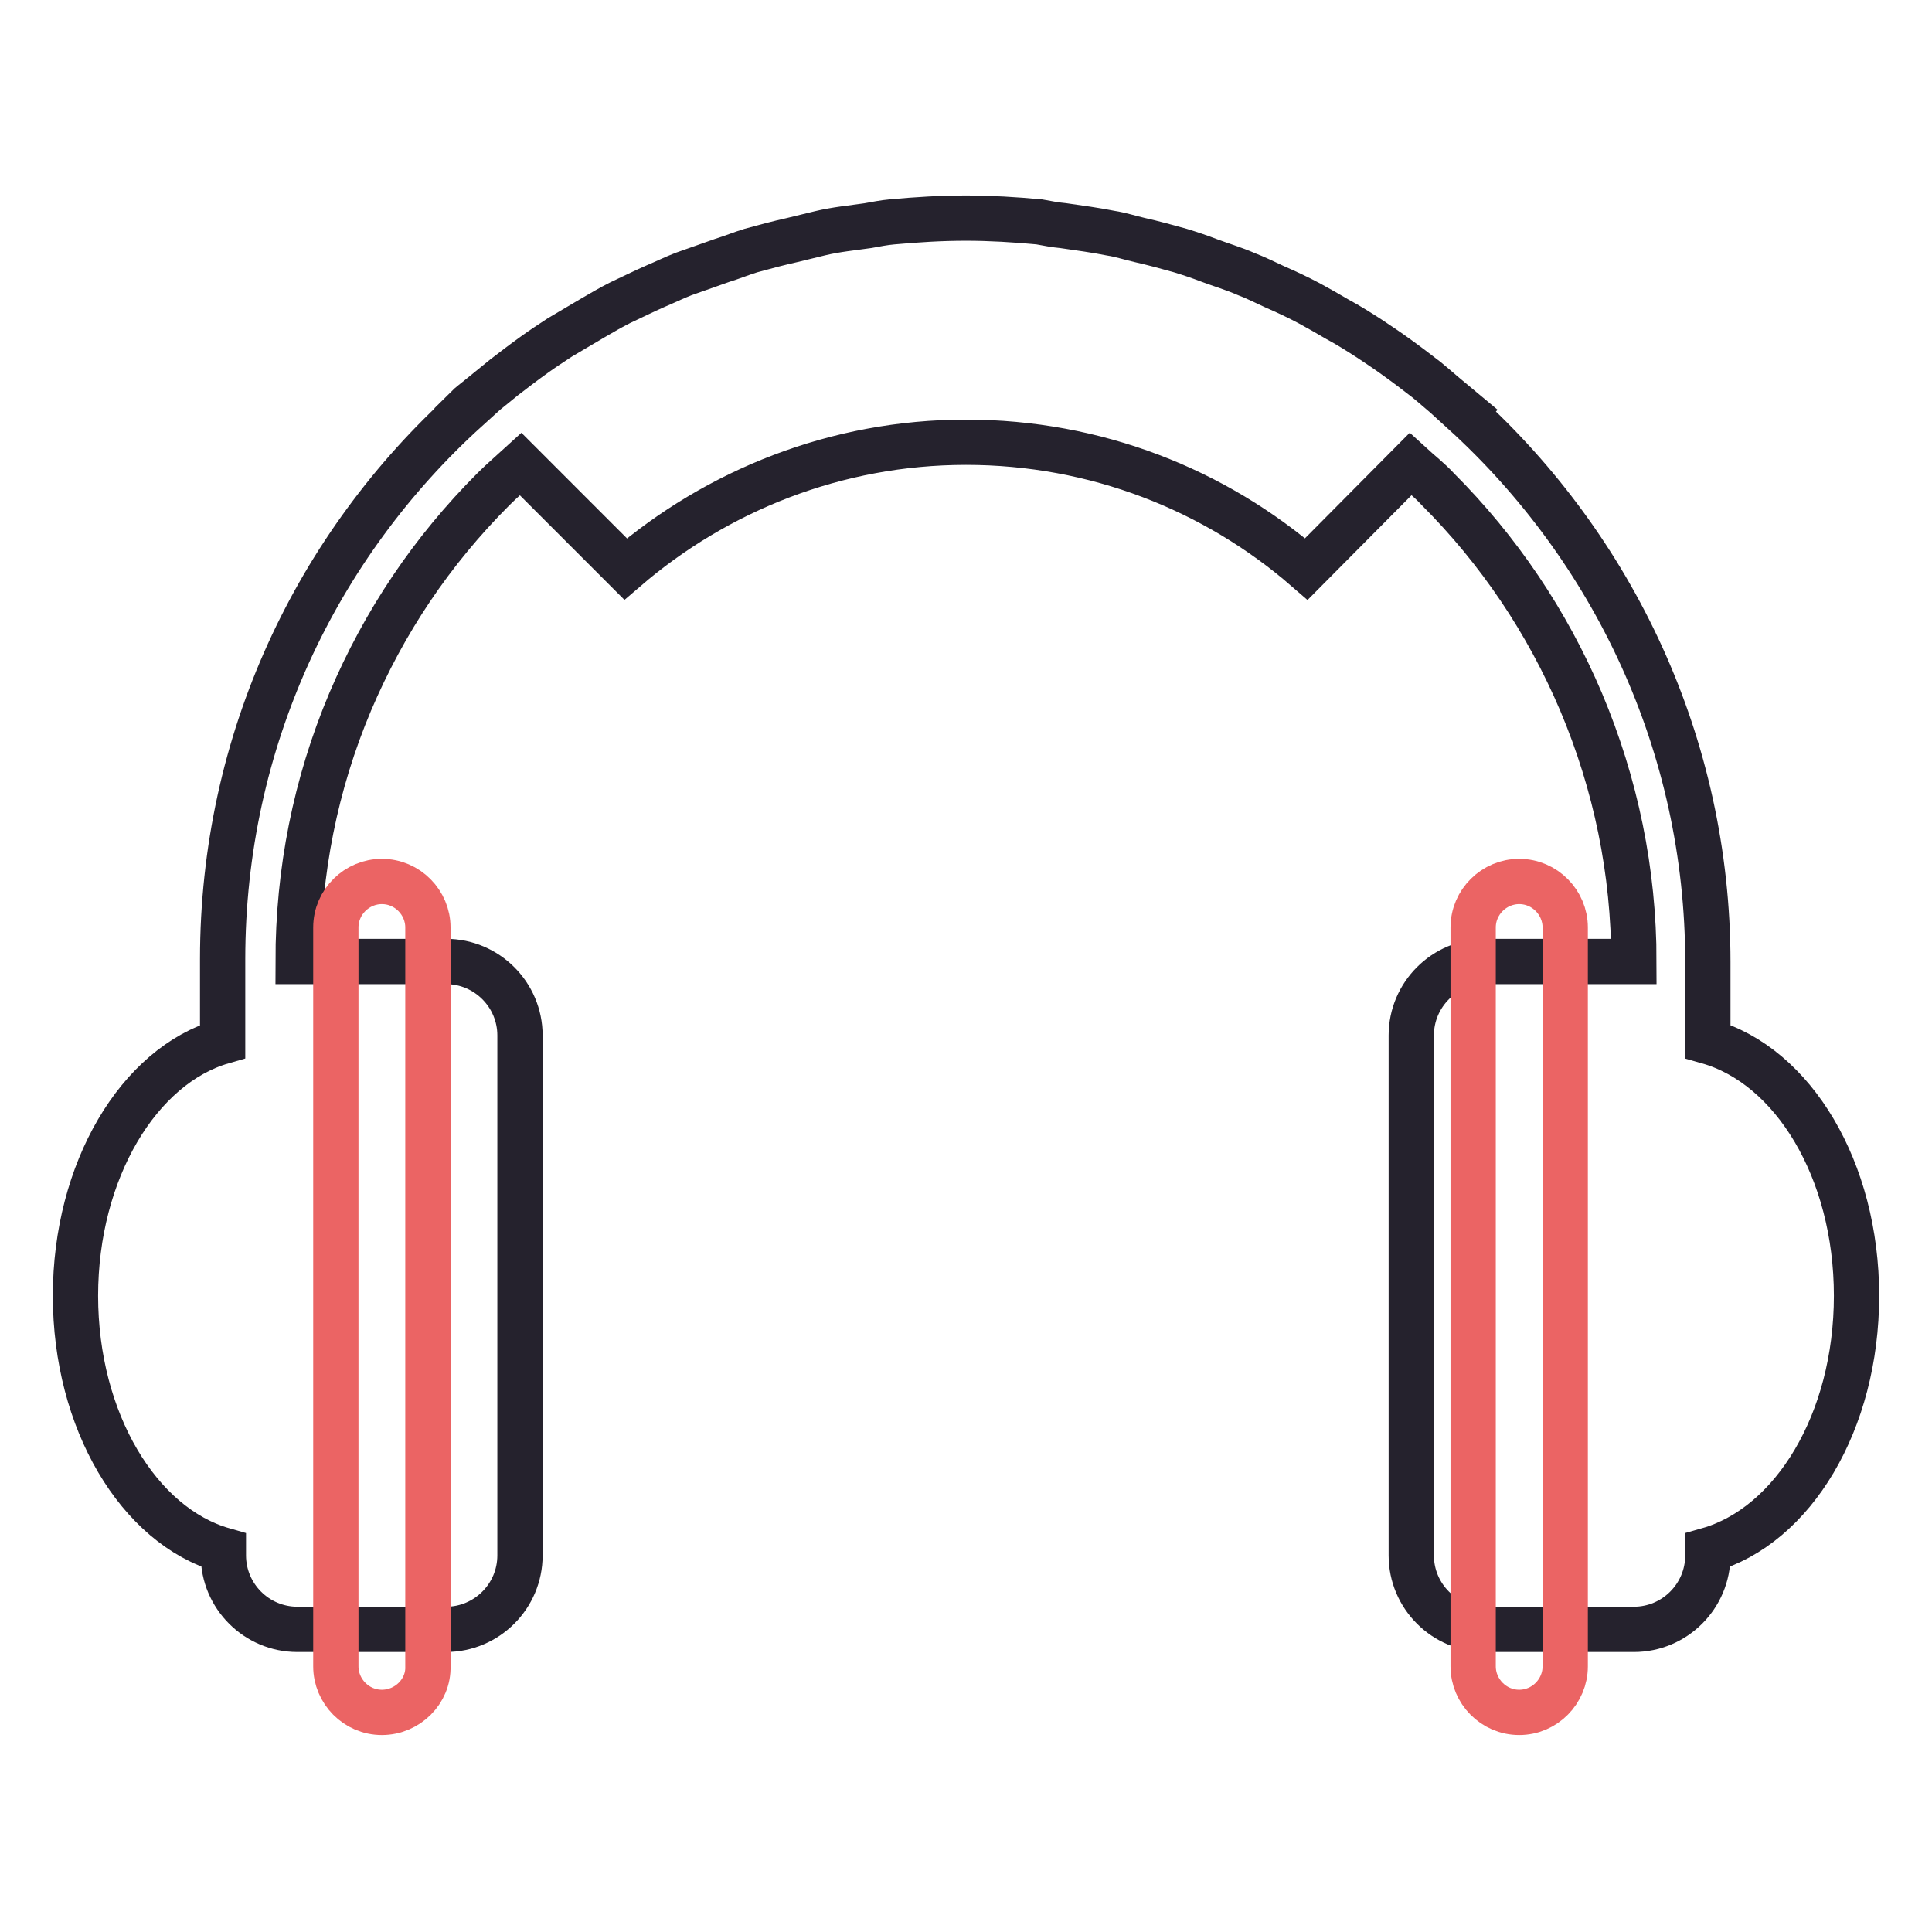
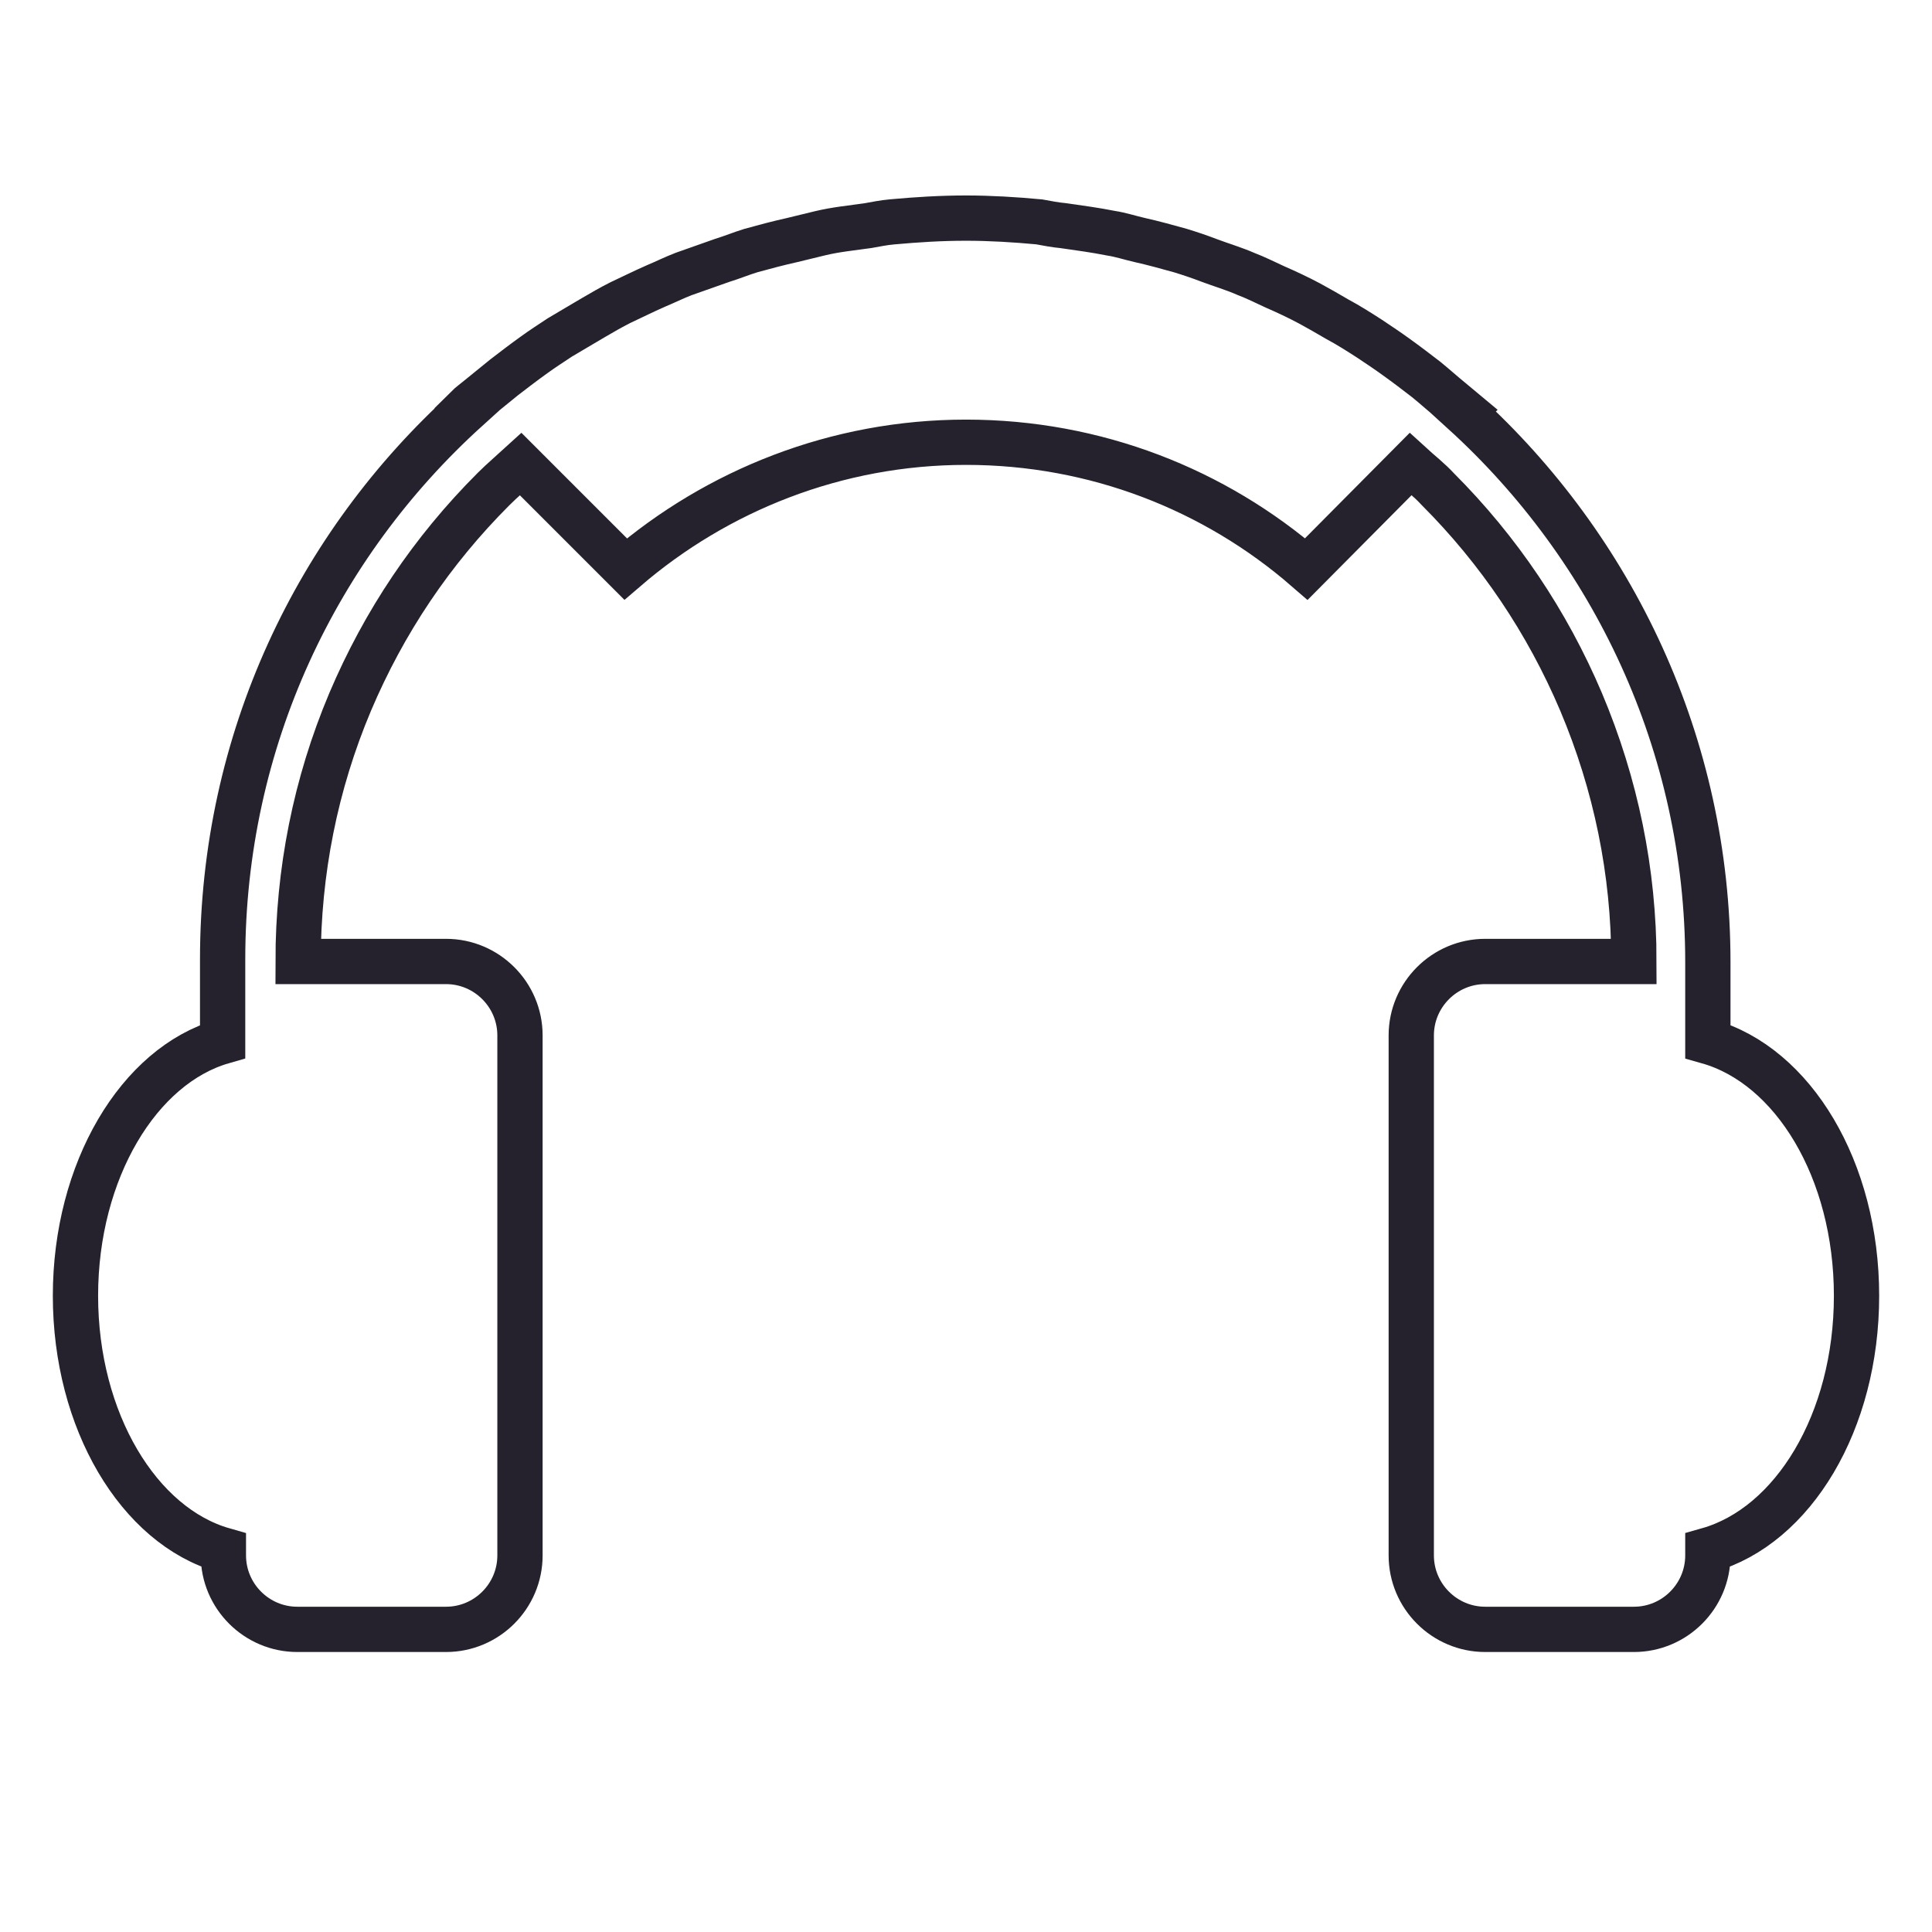
<svg xmlns="http://www.w3.org/2000/svg" version="1.1" x="0px" y="0px" viewBox="0 0 256 256" enable-background="new 0 0 256 256" xml:space="preserve">
  <g>
    <path stroke-width="6" fill-opacity="0" stroke="#25222d" d="M246,171.7c0-16.7-8.4-30.5-19.7-33.7v-10.5c0-28.9-12.6-54.9-32.4-72.9l0.1-0.1c-0.6-0.5-1.2-1-1.8-1.5 c-1.1-0.9-2.1-1.8-3.2-2.7c-1.3-1-2.6-2-4-3c-1.1-0.8-2.3-1.6-3.5-2.4c-1.4-0.9-2.8-1.8-4.3-2.6c-1.2-0.7-2.4-1.4-3.7-2.1 c-1.5-0.8-3-1.5-4.6-2.2c-1.3-0.6-2.5-1.2-3.8-1.7c-1.6-0.7-3.3-1.2-4.9-1.8c-1.3-0.5-2.5-0.9-3.8-1.3c-1.8-0.5-3.6-1-5.4-1.4 c-1.3-0.3-2.5-0.7-3.8-0.9c-2-0.4-4.2-0.7-6.3-1c-1.1-0.1-2.1-0.3-3.2-0.5c-3.2-0.3-6.5-0.5-9.7-0.5c-3.3,0-6.5,0.2-9.8,0.5 c-1.1,0.1-2.1,0.3-3.2,0.5c-2.1,0.3-4.2,0.5-6.3,1c-1.3,0.3-2.4,0.6-3.7,0.9c-1.8,0.4-3.7,0.9-5.5,1.4c-1.3,0.4-2.5,0.9-3.8,1.3 c-1.7,0.6-3.4,1.2-5.1,1.8c-1.3,0.5-2.5,1.1-3.7,1.6c-1.6,0.7-3.2,1.5-4.7,2.2c-1.2,0.6-2.4,1.3-3.6,2c-1.5,0.9-2.9,1.7-4.4,2.6 c-1.2,0.8-2.3,1.5-3.4,2.3c-1.4,1-2.7,2-4,3c-1.1,0.9-2.1,1.7-3.2,2.6c-0.6,0.5-1.3,1-1.8,1.5l0.1,0.1 c-19.9,18-32.4,43.9-32.4,72.9V138C18.4,141.2,10,155.1,10,171.7s8.4,30.5,19.6,33.7v0.7c0,5.4,4.4,9.8,9.8,9.8h19.7 c5.4,0,9.8-4.4,9.8-9.8v-68.9c0-5.4-4.4-9.8-9.8-9.8H39.5c0-11.9,2.3-23.5,6.9-34.4c4.5-10.6,10.8-20,19-28.2 c1.2-1.2,2.4-2.2,3.6-3.3l13.9,13.9C95,65,110.8,58.6,128,58.6c17.2,0,33,6.3,45.1,16.8l13.8-13.9c1.2,1.1,2.5,2.1,3.6,3.3 c8.1,8.1,14.5,17.6,19,28.2c4.6,10.9,7,22.5,7,34.4h-19.7c-5.4,0-9.8,4.4-9.8,9.8v68.9c0,5.4,4.4,9.8,9.8,9.8h19.7 c5.4,0,9.8-4.4,9.8-9.8v-0.7C237.6,202.2,246,188.4,246,171.7z" />
-     <path stroke-width="6" fill-opacity="0" stroke="#eb6464" d="M50.6,226.9c-3.4,0-6.1-2.8-6.1-6.1v-97.9c0-3.4,2.8-6.1,6.1-6.1c3.4,0,6.1,2.8,6.1,6.1v97.9 C56.8,224.1,54,226.9,50.6,226.9z M201.3,226.9c-3.4,0-6.1-2.8-6.1-6.1v-97.9c0-3.4,2.8-6.1,6.1-6.1c3.4,0,6.1,2.8,6.1,6.1v97.9 C207.4,224.1,204.7,226.9,201.3,226.9z" />
  </g>
</svg>